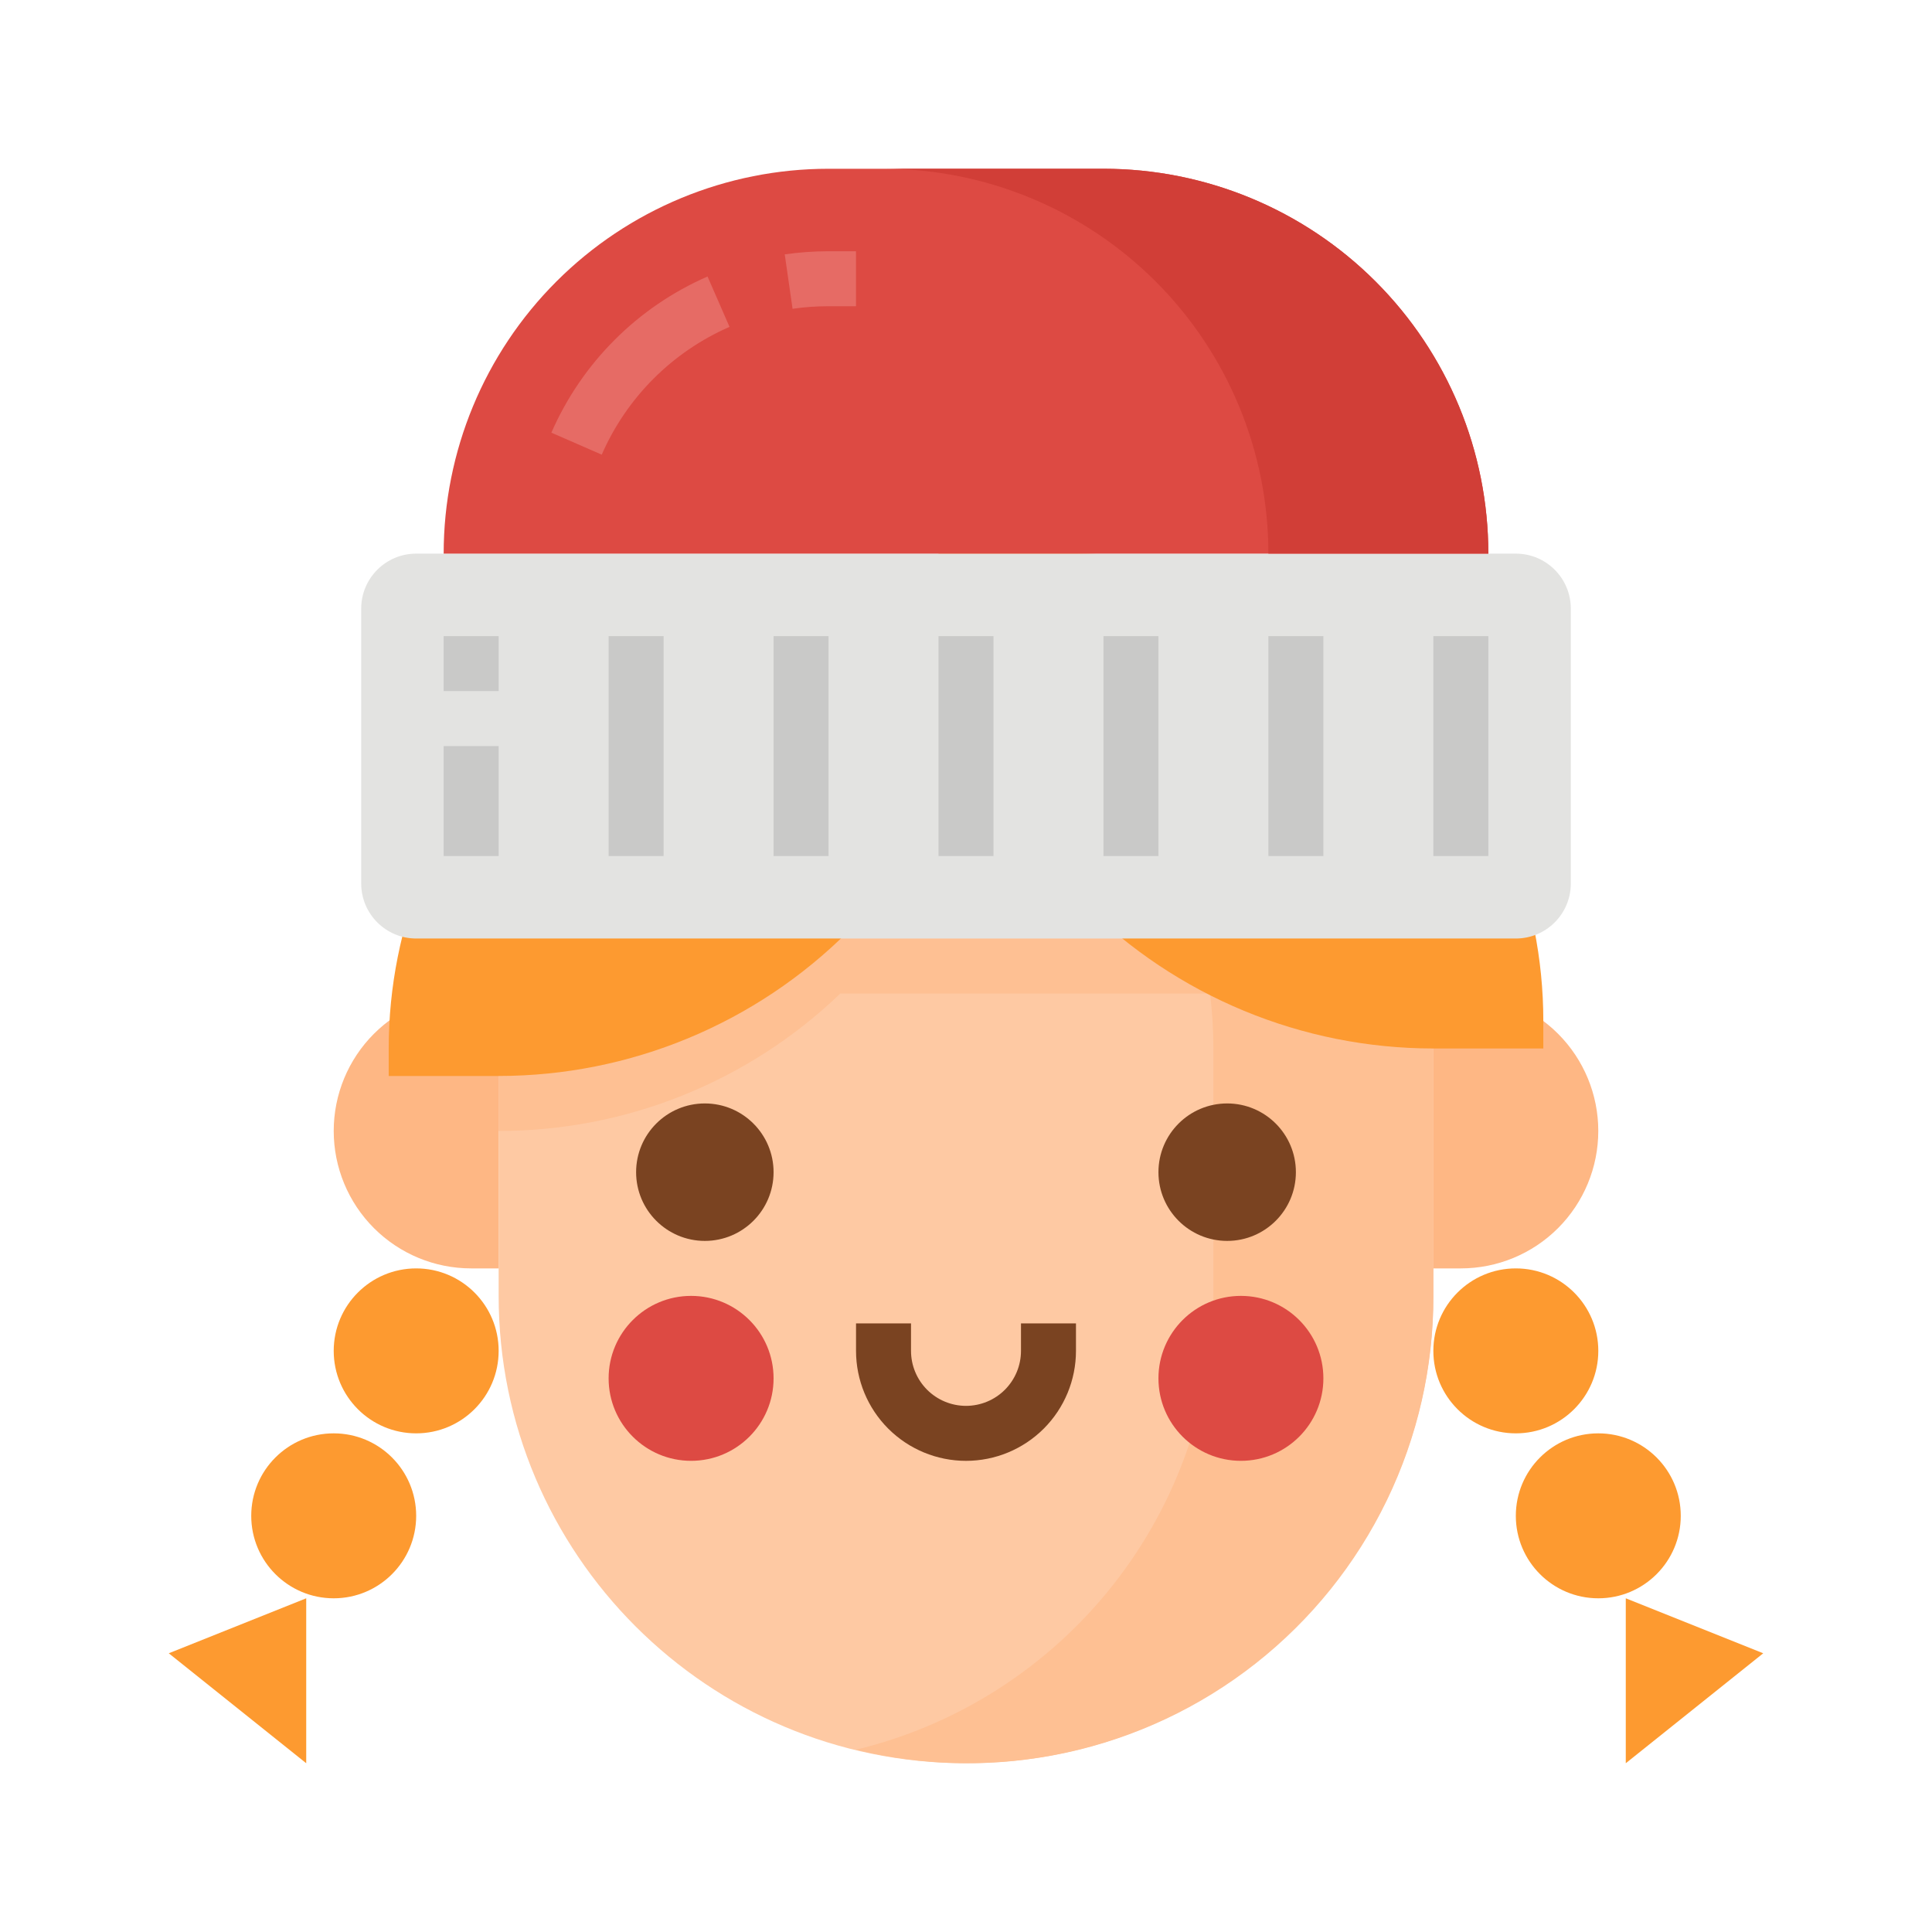
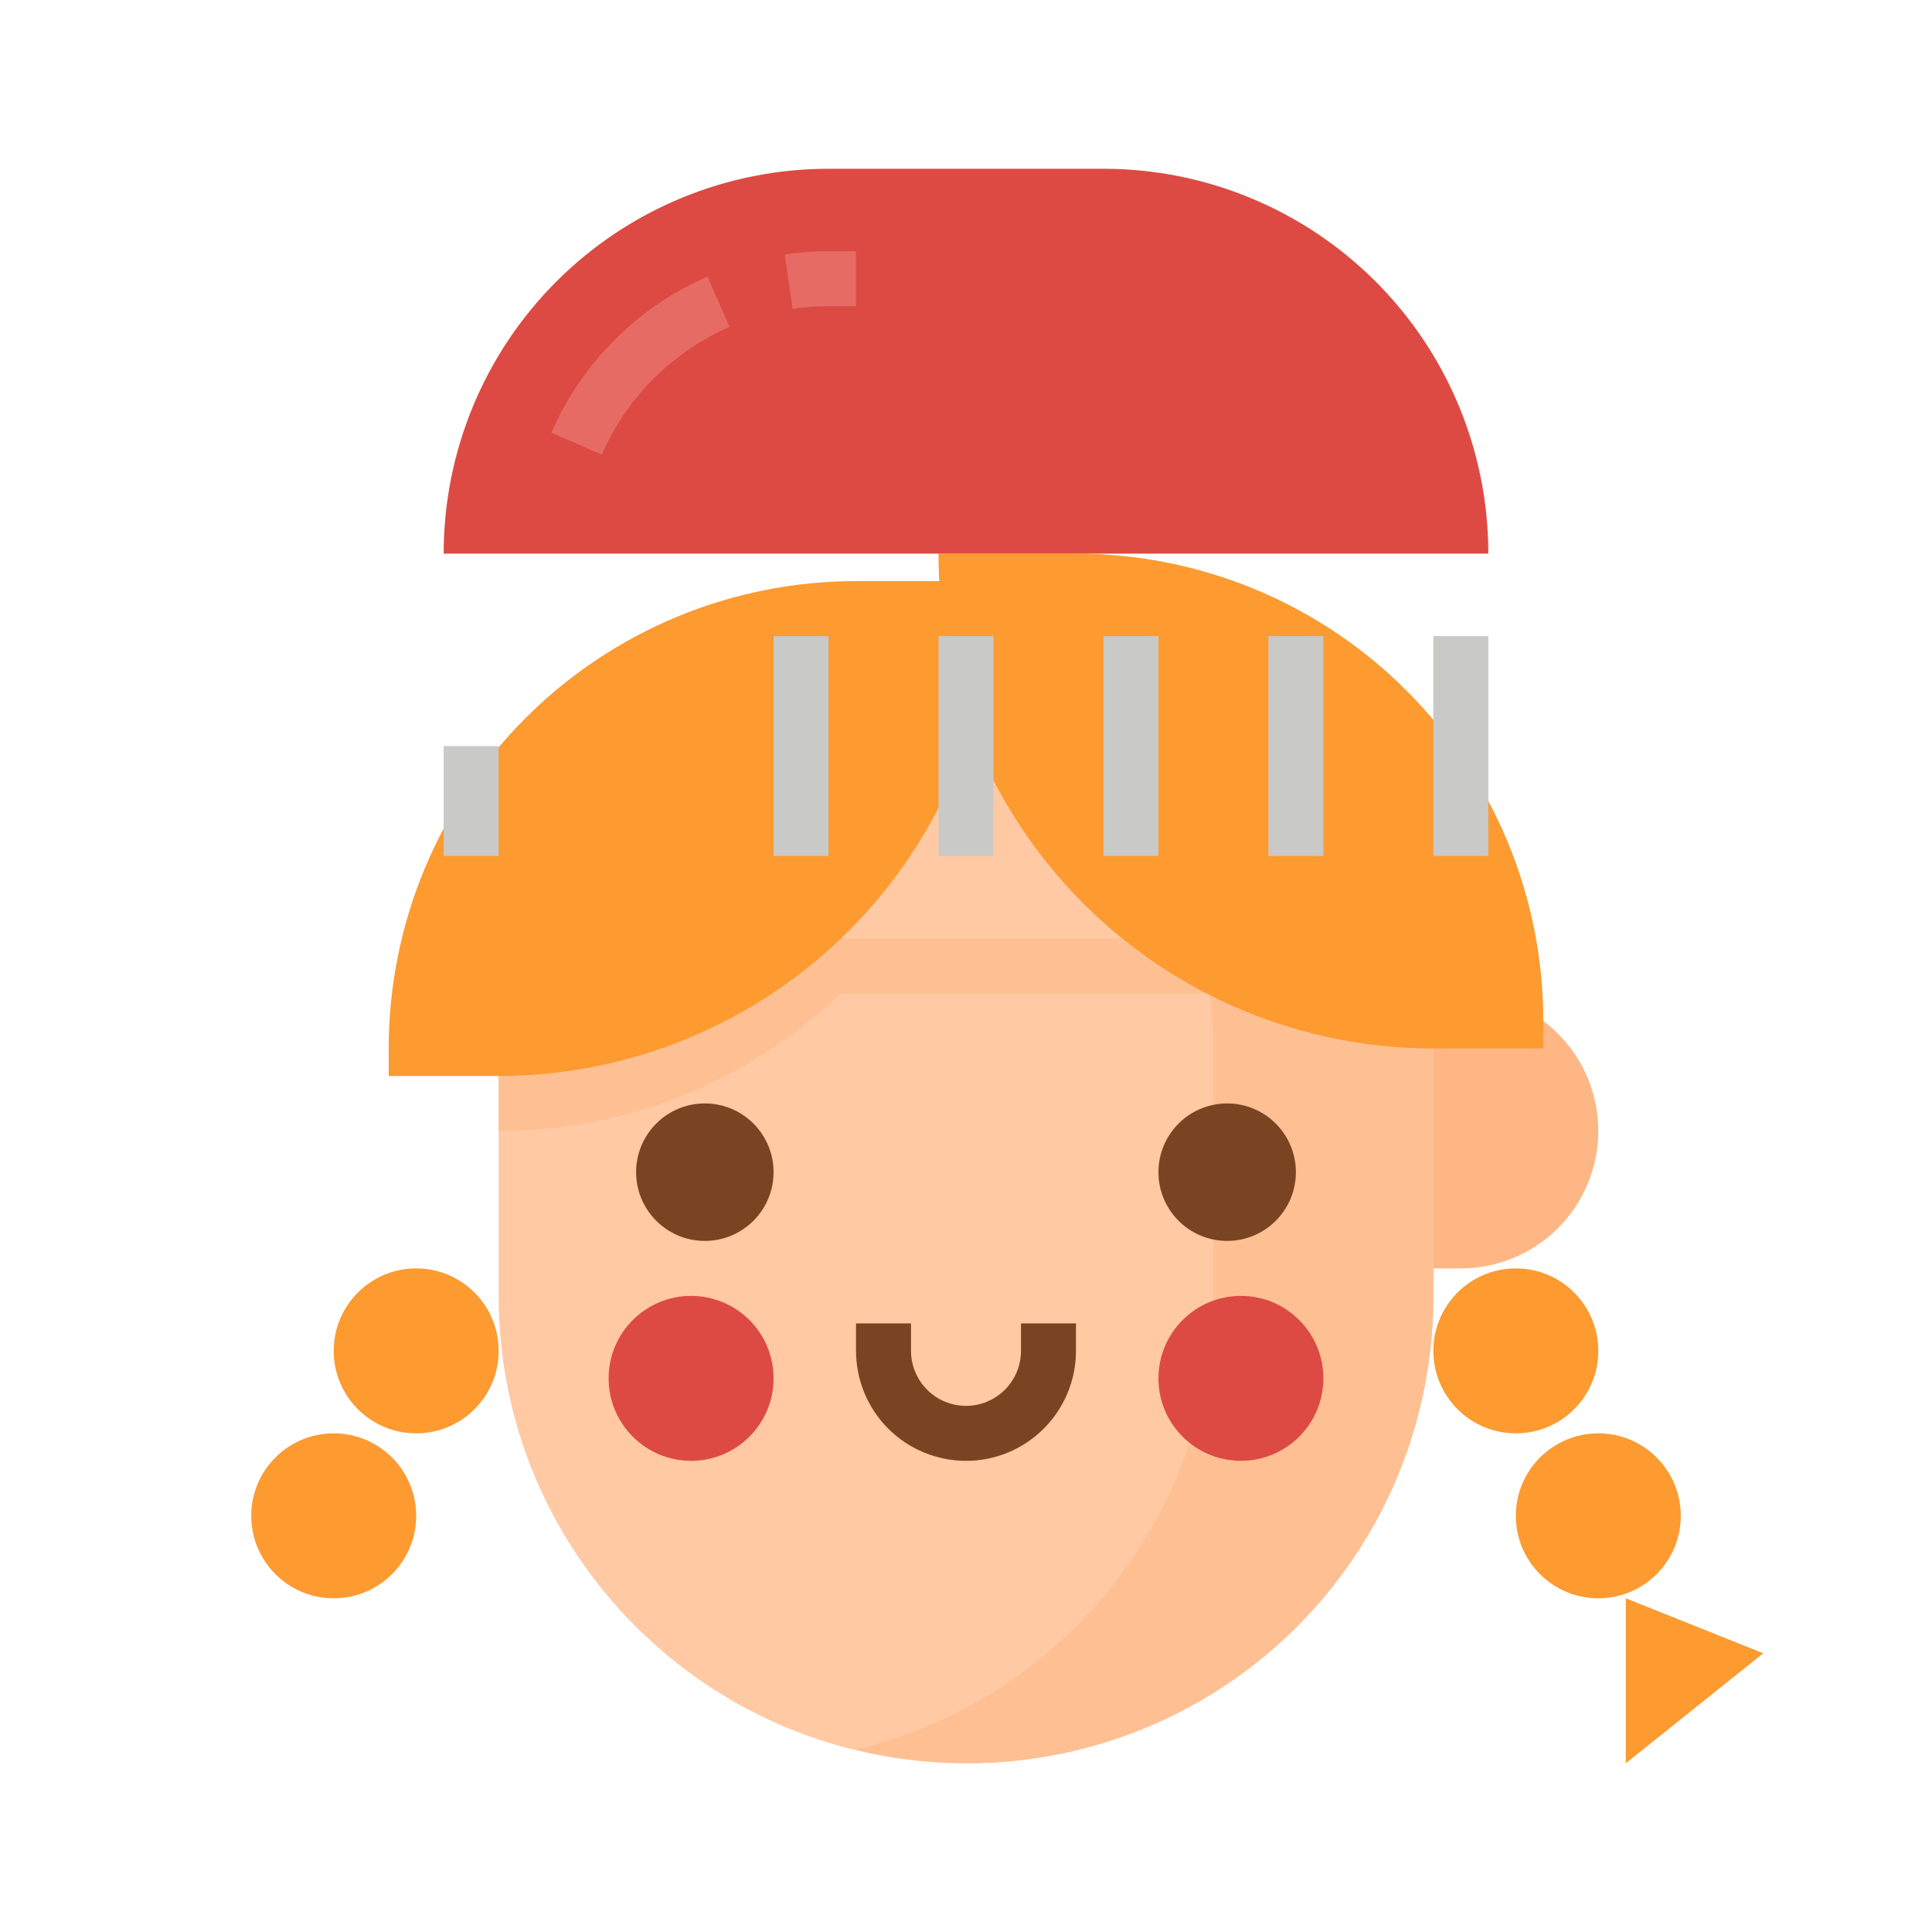
<svg xmlns="http://www.w3.org/2000/svg" width="100" height="100" viewBox="0 0 100 100" fill="none">
  <path d="M74.19 54.269C74.19 40.909 63.36 30.079 50 30.079C36.64 30.079 25.81 40.909 25.81 54.269V67.075C25.81 80.435 36.64 91.265 50 91.265C63.36 91.265 74.19 80.435 74.19 67.075V54.269Z" fill="#FEC9A3" />
  <path d="M58.125 51.423H74.19V48.577H25.81V58.538C32.404 58.542 38.743 55.992 43.497 51.423H58.125Z" fill="#FEC093" />
  <path d="M62.115 48.577C62.571 50.44 62.803 52.351 62.806 54.269V67.075C62.803 72.498 60.978 77.761 57.623 82.021C54.268 86.281 49.579 89.29 44.308 90.564C47.866 91.441 51.577 91.496 55.159 90.725C58.741 89.953 62.1 88.376 64.981 86.111C67.862 83.847 70.188 80.955 71.784 77.657C73.38 74.358 74.203 70.74 74.19 67.075V54.269C74.183 52.35 73.948 50.44 73.488 48.577H62.115Z" fill="#FEC093" />
  <path d="M36.482 64.229C38.447 64.229 40.04 62.636 40.04 60.672C40.04 58.707 38.447 57.114 36.482 57.114C34.518 57.114 32.925 58.707 32.925 60.672C32.925 62.636 34.518 64.229 36.482 64.229Z" fill="#7A4321" />
  <path d="M63.518 64.229C65.483 64.229 67.075 62.636 67.075 60.672C67.075 58.707 65.483 57.114 63.518 57.114C61.553 57.114 59.961 58.707 59.961 60.672C59.961 62.636 61.553 64.229 63.518 64.229Z" fill="#7A4321" />
  <path d="M35.771 75.612C38.128 75.612 40.04 73.701 40.04 71.344C40.04 68.986 38.128 67.075 35.771 67.075C33.413 67.075 31.502 68.986 31.502 71.344C31.502 73.701 33.413 75.612 35.771 75.612Z" fill="#DD4A43" />
  <path d="M64.229 75.612C66.587 75.612 68.498 73.701 68.498 71.344C68.498 68.986 66.587 67.075 64.229 67.075C61.872 67.075 59.961 68.986 59.961 71.344C59.961 73.701 61.872 75.612 64.229 75.612Z" fill="#DD4A43" />
  <path d="M50 75.613C48.49 75.613 47.043 75.013 45.975 73.946C44.908 72.879 44.308 71.431 44.308 69.921V68.498H47.154V69.921C47.154 70.676 47.454 71.4 47.988 71.934C48.522 72.467 49.245 72.767 50 72.767C50.755 72.767 51.479 72.467 52.012 71.934C52.546 71.4 52.846 70.676 52.846 69.921V68.498H55.692V69.921C55.692 71.431 55.092 72.879 54.025 73.946C52.957 75.013 51.51 75.613 50 75.613V75.613Z" fill="#7A4321" />
-   <path d="M24.387 51.423H25.81V65.652H24.387C22.5 65.652 20.691 64.903 19.356 63.568C18.022 62.234 17.273 60.424 17.273 58.538V58.538C17.273 56.651 18.022 54.841 19.356 53.507C20.691 52.172 22.5 51.423 24.387 51.423Z" fill="#FEB784" />
  <path d="M75.613 65.652H74.19V51.423H75.613C77.5 51.423 79.309 52.172 80.644 53.507C81.978 54.841 82.727 56.651 82.727 58.537C82.727 60.424 81.978 62.234 80.644 63.568C79.309 64.903 77.5 65.652 75.613 65.652Z" fill="#FEB784" />
  <path d="M44.308 30.079H51.423C51.423 36.872 48.725 43.386 43.921 48.19C39.118 52.993 32.603 55.692 25.81 55.692H20.119V54.269C20.119 47.853 22.667 41.7 27.204 37.164C31.74 32.627 37.893 30.079 44.308 30.079V30.079Z" fill="#FD9A30" />
  <path d="M79.882 54.269H74.19C67.397 54.269 60.882 51.57 56.079 46.767C51.276 41.964 48.577 35.449 48.577 28.656V28.656H55.692C62.107 28.656 68.26 31.205 72.796 35.741C77.333 40.278 79.882 46.43 79.882 52.846V54.269Z" fill="#FD9A30" />
  <path d="M21.541 74.19C23.899 74.19 25.81 72.278 25.81 69.921C25.81 67.563 23.899 65.652 21.541 65.652C19.184 65.652 17.273 67.563 17.273 69.921C17.273 72.278 19.184 74.19 21.541 74.19Z" fill="#FD9A30" />
  <path d="M17.273 82.728C19.63 82.728 21.541 80.816 21.541 78.459C21.541 76.101 19.63 74.19 17.273 74.19C14.915 74.19 13.004 76.101 13.004 78.459C13.004 80.816 14.915 82.728 17.273 82.728Z" fill="#FD9A30" />
-   <path d="M8.735 85.573L15.85 91.265V82.727L8.735 85.573Z" fill="#FD9A30" />
  <path d="M78.459 74.19C80.816 74.19 82.728 72.278 82.728 69.921C82.728 67.563 80.816 65.652 78.459 65.652C76.101 65.652 74.19 67.563 74.19 69.921C74.19 72.278 76.101 74.19 78.459 74.19Z" fill="#FD9A30" />
  <path d="M82.728 82.728C85.085 82.728 86.996 80.816 86.996 78.459C86.996 76.101 85.085 74.19 82.728 74.19C80.37 74.19 78.459 76.101 78.459 78.459C78.459 80.816 80.37 82.728 82.728 82.728Z" fill="#FD9A30" />
  <path d="M91.265 85.573L84.15 91.265V82.727L91.265 85.573Z" fill="#FD9A30" />
-   <path d="M78.459 28.656H21.541C19.97 28.656 18.696 29.93 18.696 31.502V45.731C18.696 47.303 19.97 48.577 21.541 48.577H78.459C80.031 48.577 81.305 47.303 81.305 45.731V31.502C81.305 29.93 80.031 28.656 78.459 28.656Z" fill="#E3E3E1" />
  <path d="M42.885 8.735H57.115C62.398 8.735 67.465 10.834 71.201 14.57C74.937 18.305 77.036 23.372 77.036 28.656V28.656H22.964C22.964 23.372 25.063 18.305 28.799 14.57C32.535 10.834 37.602 8.735 42.885 8.735V8.735Z" fill="#DD4A43" />
-   <path d="M57.115 8.735H45.731C51.015 8.735 56.082 10.834 59.818 14.57C63.554 18.305 65.652 23.372 65.652 28.656H77.036C77.036 23.372 74.937 18.305 71.201 14.57C67.465 10.834 62.398 8.735 57.115 8.735V8.735Z" fill="#D13E37" />
  <path d="M51.423 32.925H48.577V44.308H51.423V32.925Z" fill="#C9C9C8" />
  <path d="M42.885 32.925H40.039V44.308H42.885V32.925Z" fill="#C9C9C8" />
-   <path d="M34.348 32.925H31.502V44.308H34.348V32.925Z" fill="#C9C9C8" />
+   <path d="M34.348 32.925H31.502H34.348V32.925Z" fill="#C9C9C8" />
  <path d="M68.498 32.925H65.652V44.308H68.498V32.925Z" fill="#C9C9C8" />
  <path d="M77.036 32.925H74.19V44.308H77.036V32.925Z" fill="#C9C9C8" />
  <path d="M59.961 32.925H57.115V44.308H59.961V32.925Z" fill="#C9C9C8" />
  <path d="M25.81 38.617H22.964V44.308H25.81V38.617Z" fill="#C9C9C8" />
-   <path d="M25.81 32.925H22.964V35.771H25.81V32.925Z" fill="#C9C9C8" />
  <path d="M41.023 15.983L40.618 13.166C41.368 13.059 42.125 13.005 42.883 13.004H44.306V15.85H42.883C42.261 15.85 41.639 15.894 41.023 15.983V15.983Z" fill="#E66B65" />
  <path d="M31.146 23.533L28.539 22.395C30.118 18.778 33.005 15.891 36.622 14.312L37.76 16.919C34.8 18.211 32.438 20.573 31.146 23.533Z" fill="#E66B65" />
</svg>